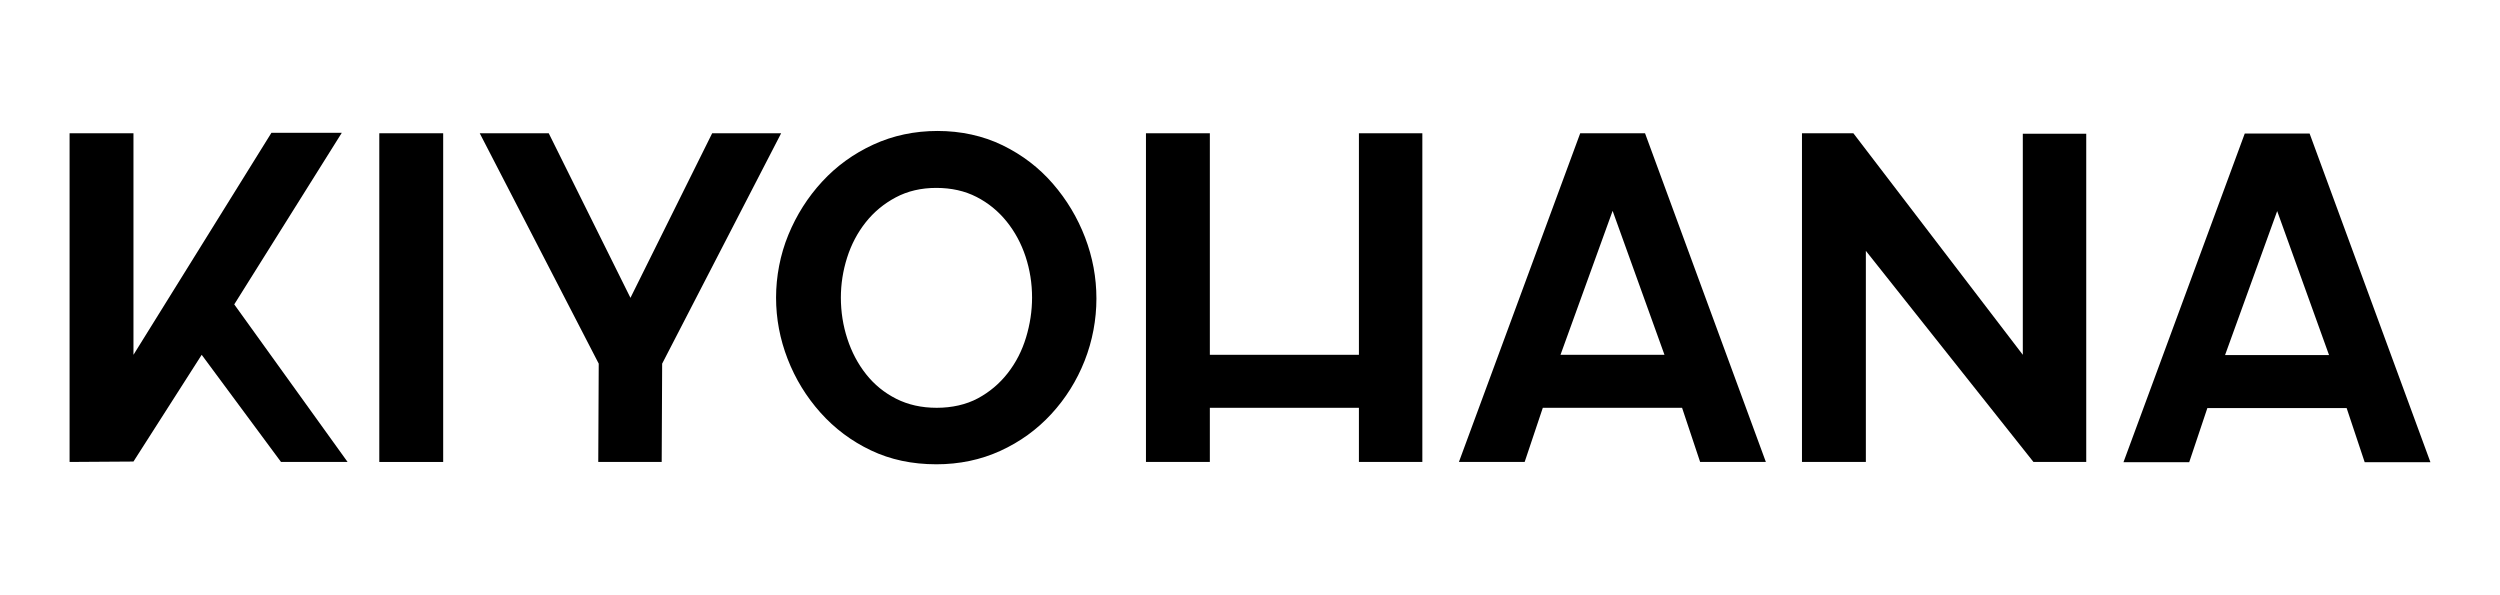
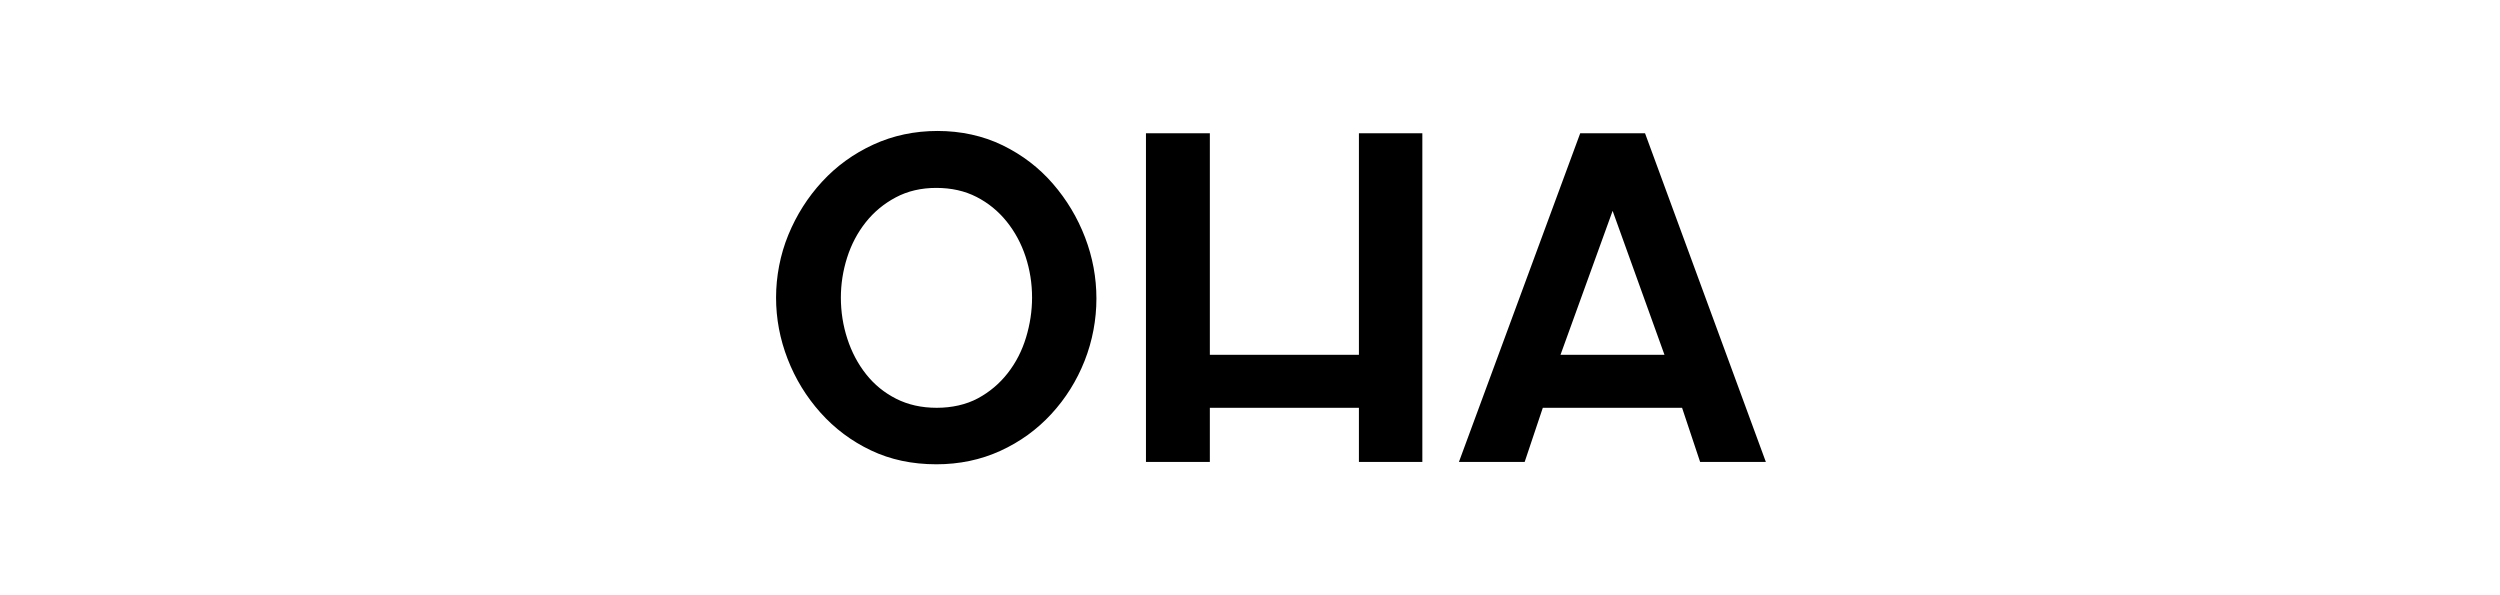
<svg xmlns="http://www.w3.org/2000/svg" viewBox="0 0 2100 500" version="1.1" id="Layer_1">
-   <path d="M318.61,388.05V111.94h53.66v276.11h-53.66Z" />
-   <path d="M460.94,111.94l68.64,138.25,68.64-138.25h57.94l-99.95,193.52-.39,82.59h-53.28l.39-82.59-99.95-193.52h57.94Z" />
  <path d="M786.44,390c-20.22,0-38.5-3.89-54.83-11.67-16.33-7.77-30.46-18.34-42.39-31.69-11.93-13.35-21.13-28.39-27.61-45.11-6.48-16.72-9.72-33.89-9.72-51.53s3.43-35.97,10.3-52.69c6.87-16.72,16.33-31.63,28.39-44.72,12.05-13.09,26.38-23.46,42.97-31.11,16.59-7.64,34.61-11.47,54.05-11.47s38.17,4.02,54.64,12.06c16.46,8.04,30.53,18.8,42.19,32.27,11.67,13.48,20.67,28.52,27.03,45.11,6.35,16.59,9.53,33.71,9.53,51.33s-3.31,35.58-9.92,52.31c-6.61,16.72-15.94,31.63-28,44.72-12.06,13.09-26.32,23.4-42.78,30.92-16.47,7.52-34.41,11.28-53.86,11.28ZM706.33,250c0,11.93,1.81,23.47,5.45,34.61,3.63,11.15,8.88,21.07,15.75,29.75,6.87,8.69,15.29,15.56,25.28,20.61,9.98,5.05,21.32,7.58,34.03,7.58s24.75-2.66,34.61-7.97c9.85-5.31,18.21-12.38,25.08-21.19,6.87-8.81,11.99-18.79,15.36-29.95,3.36-11.14,5.05-22.29,5.05-33.44,0-11.92-1.82-23.39-5.44-34.41-3.64-11.02-8.94-20.87-15.94-29.56-7-8.68-15.43-15.56-25.28-20.61-9.86-5.06-21.13-7.58-33.83-7.58s-24.05,2.66-34.03,7.97c-9.99,5.31-18.41,12.32-25.28,21-6.87,8.69-12.05,18.54-15.56,29.56-3.5,11.02-5.25,22.23-5.25,33.64Z" />
  <path d="M1194.77,111.94v276.11h-53.28v-45.5h-125.22v45.5h-53.66V111.94h53.66v186.1h125.22V111.94h53.28Z" />
-   <path d="M1567.32,210.72v177.33h-53.66V111.94h43.17l142.33,186.1V112.33h53.28v275.72h-44.33l-140.78-177.33Z" />
-   <path d="M58.45,388.05V111.94h53.66v186.1s115.89-186.49,115.89-186.49h59.11l-90.34,144.14,95.21,132.36h-55.93l-66.63-90.01-57.31,89.66-53.66.35Z" />
  <path d="M1327.38,111.94h54.45l101.5,276.11h-55.22l-15.17-45.5h-116.98l-15.25,45.5h-55.22l101.89-276.11ZM1398.16,298.04l-43.56-120.93-43.78,120.93h87.33Z" />
-   <path d="M1885.61,112.14h54.45l101.5,276.11h-55.22l-15.17-45.5h-116.98l-15.25,45.5h-55.22l101.89-276.11ZM1956.39,298.24l-43.56-120.93-43.78,120.93h87.33Z" />
</svg>